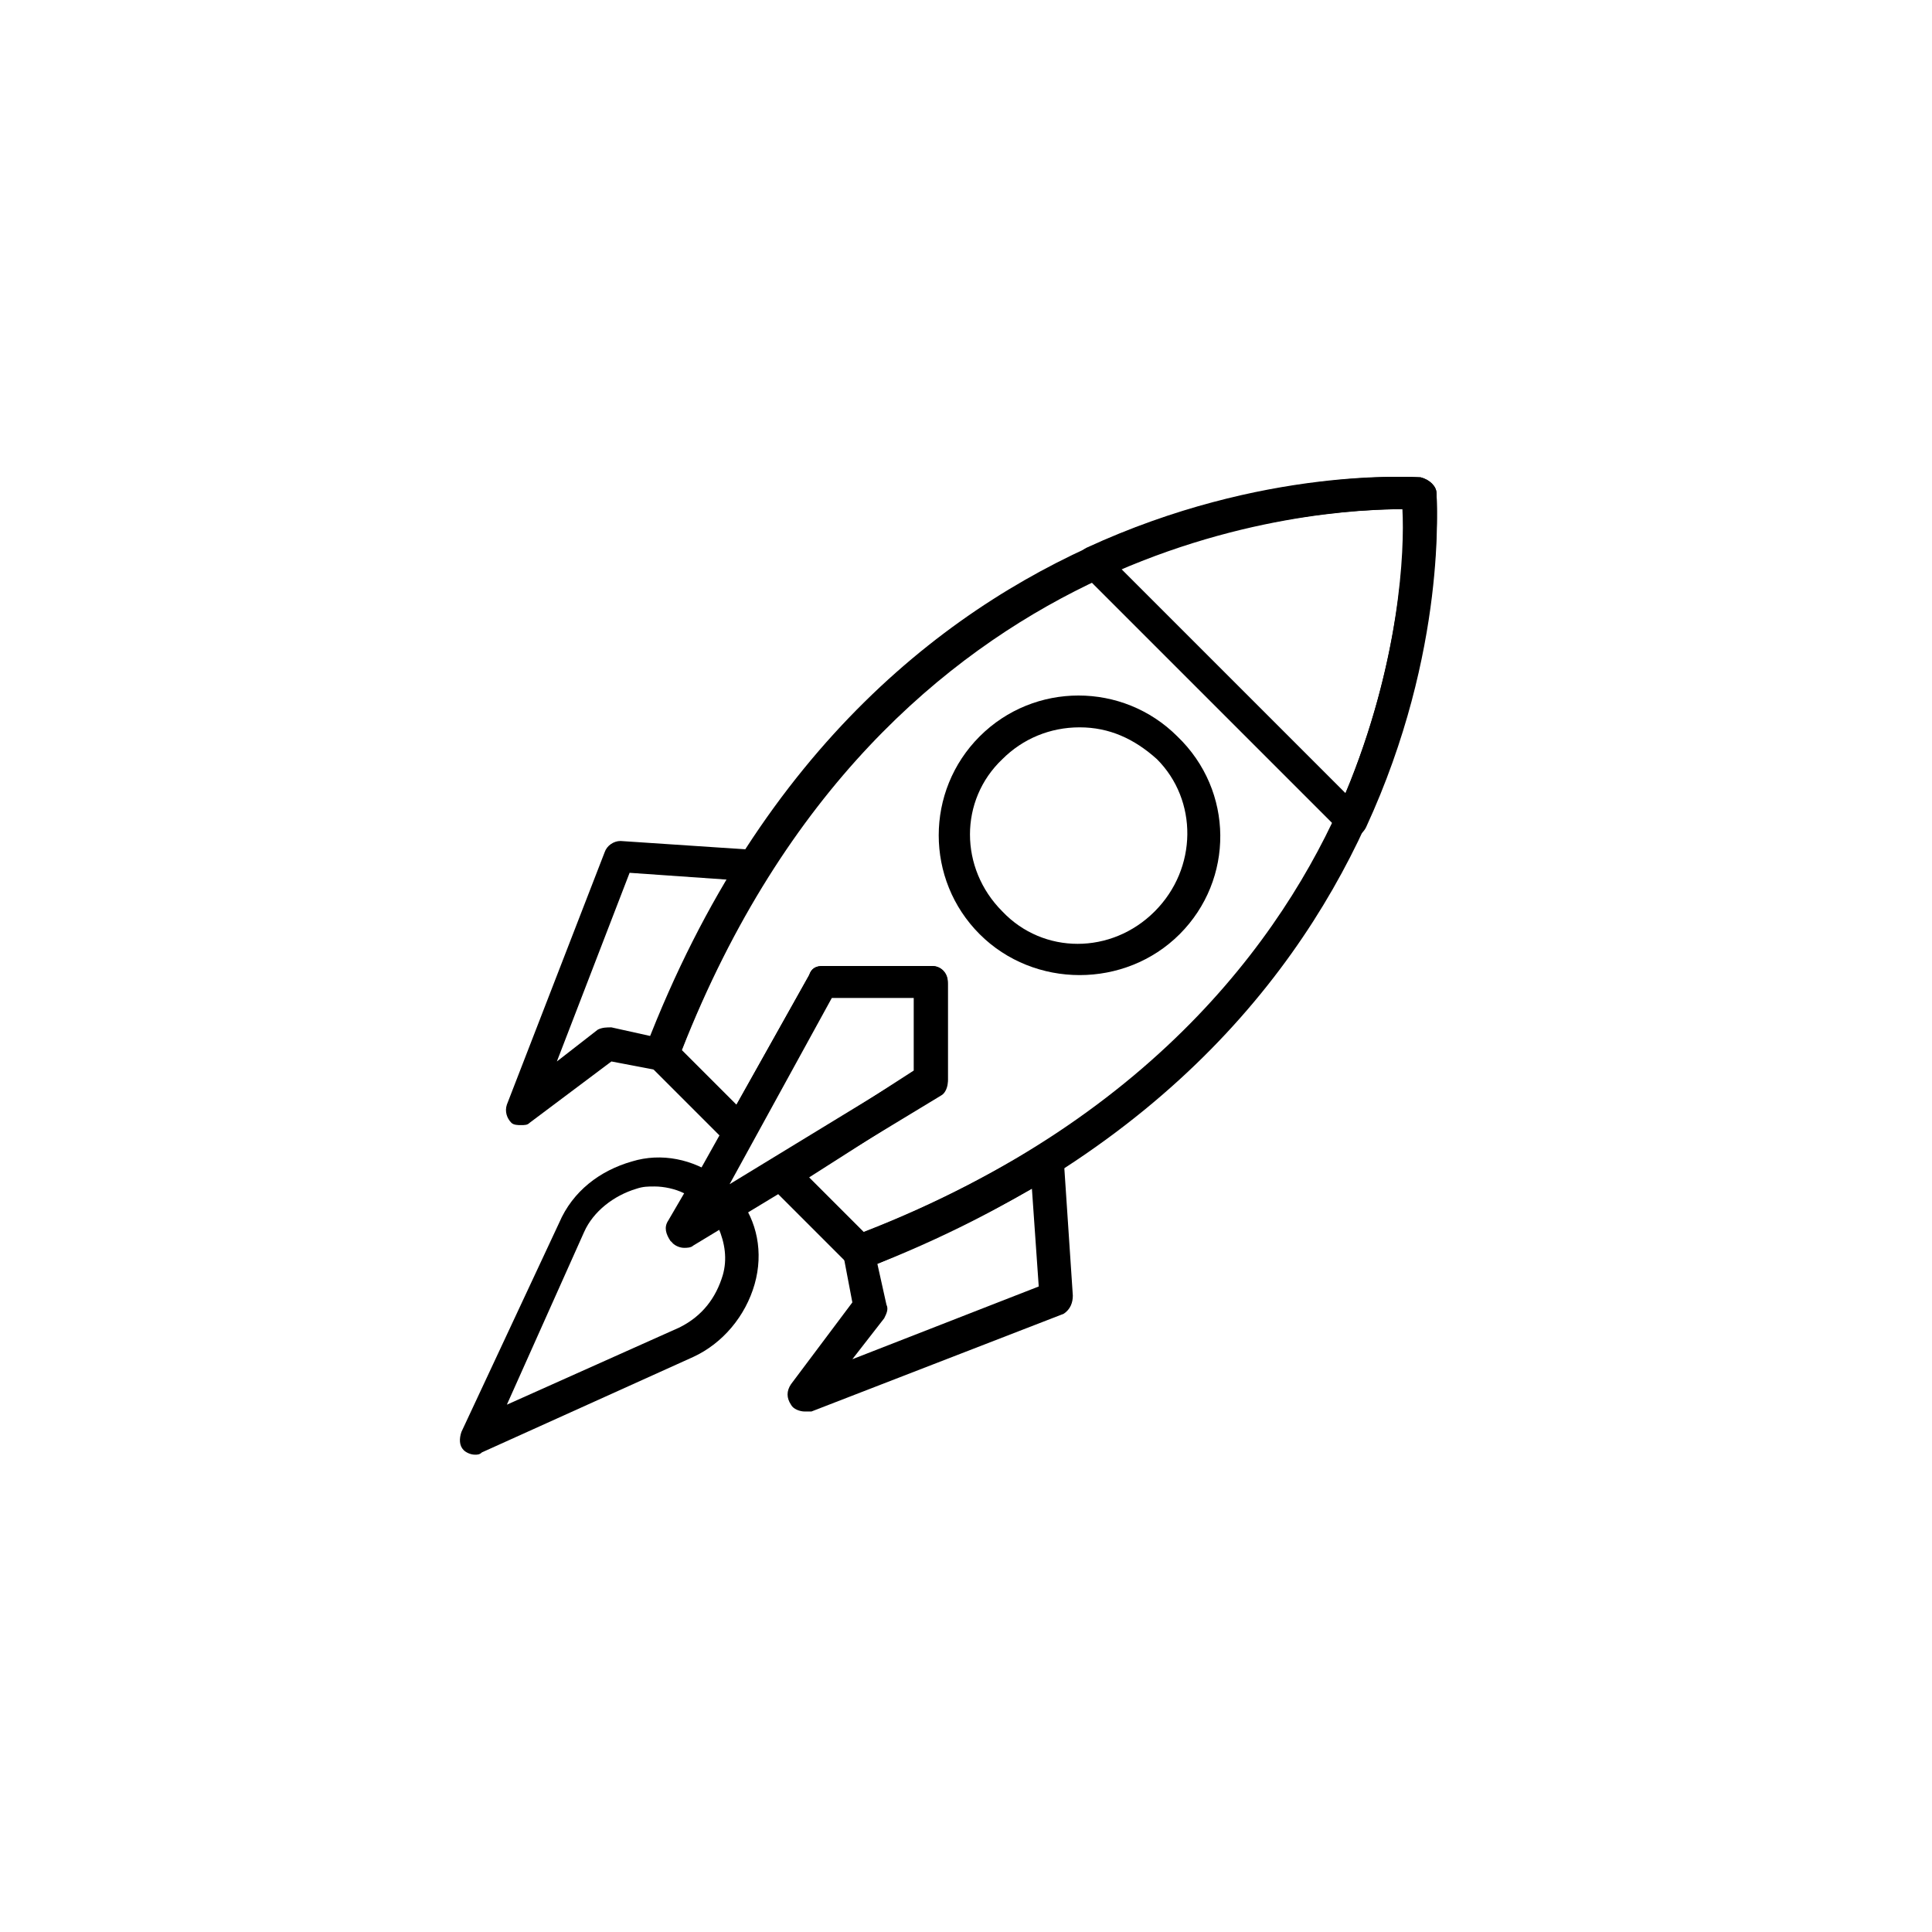
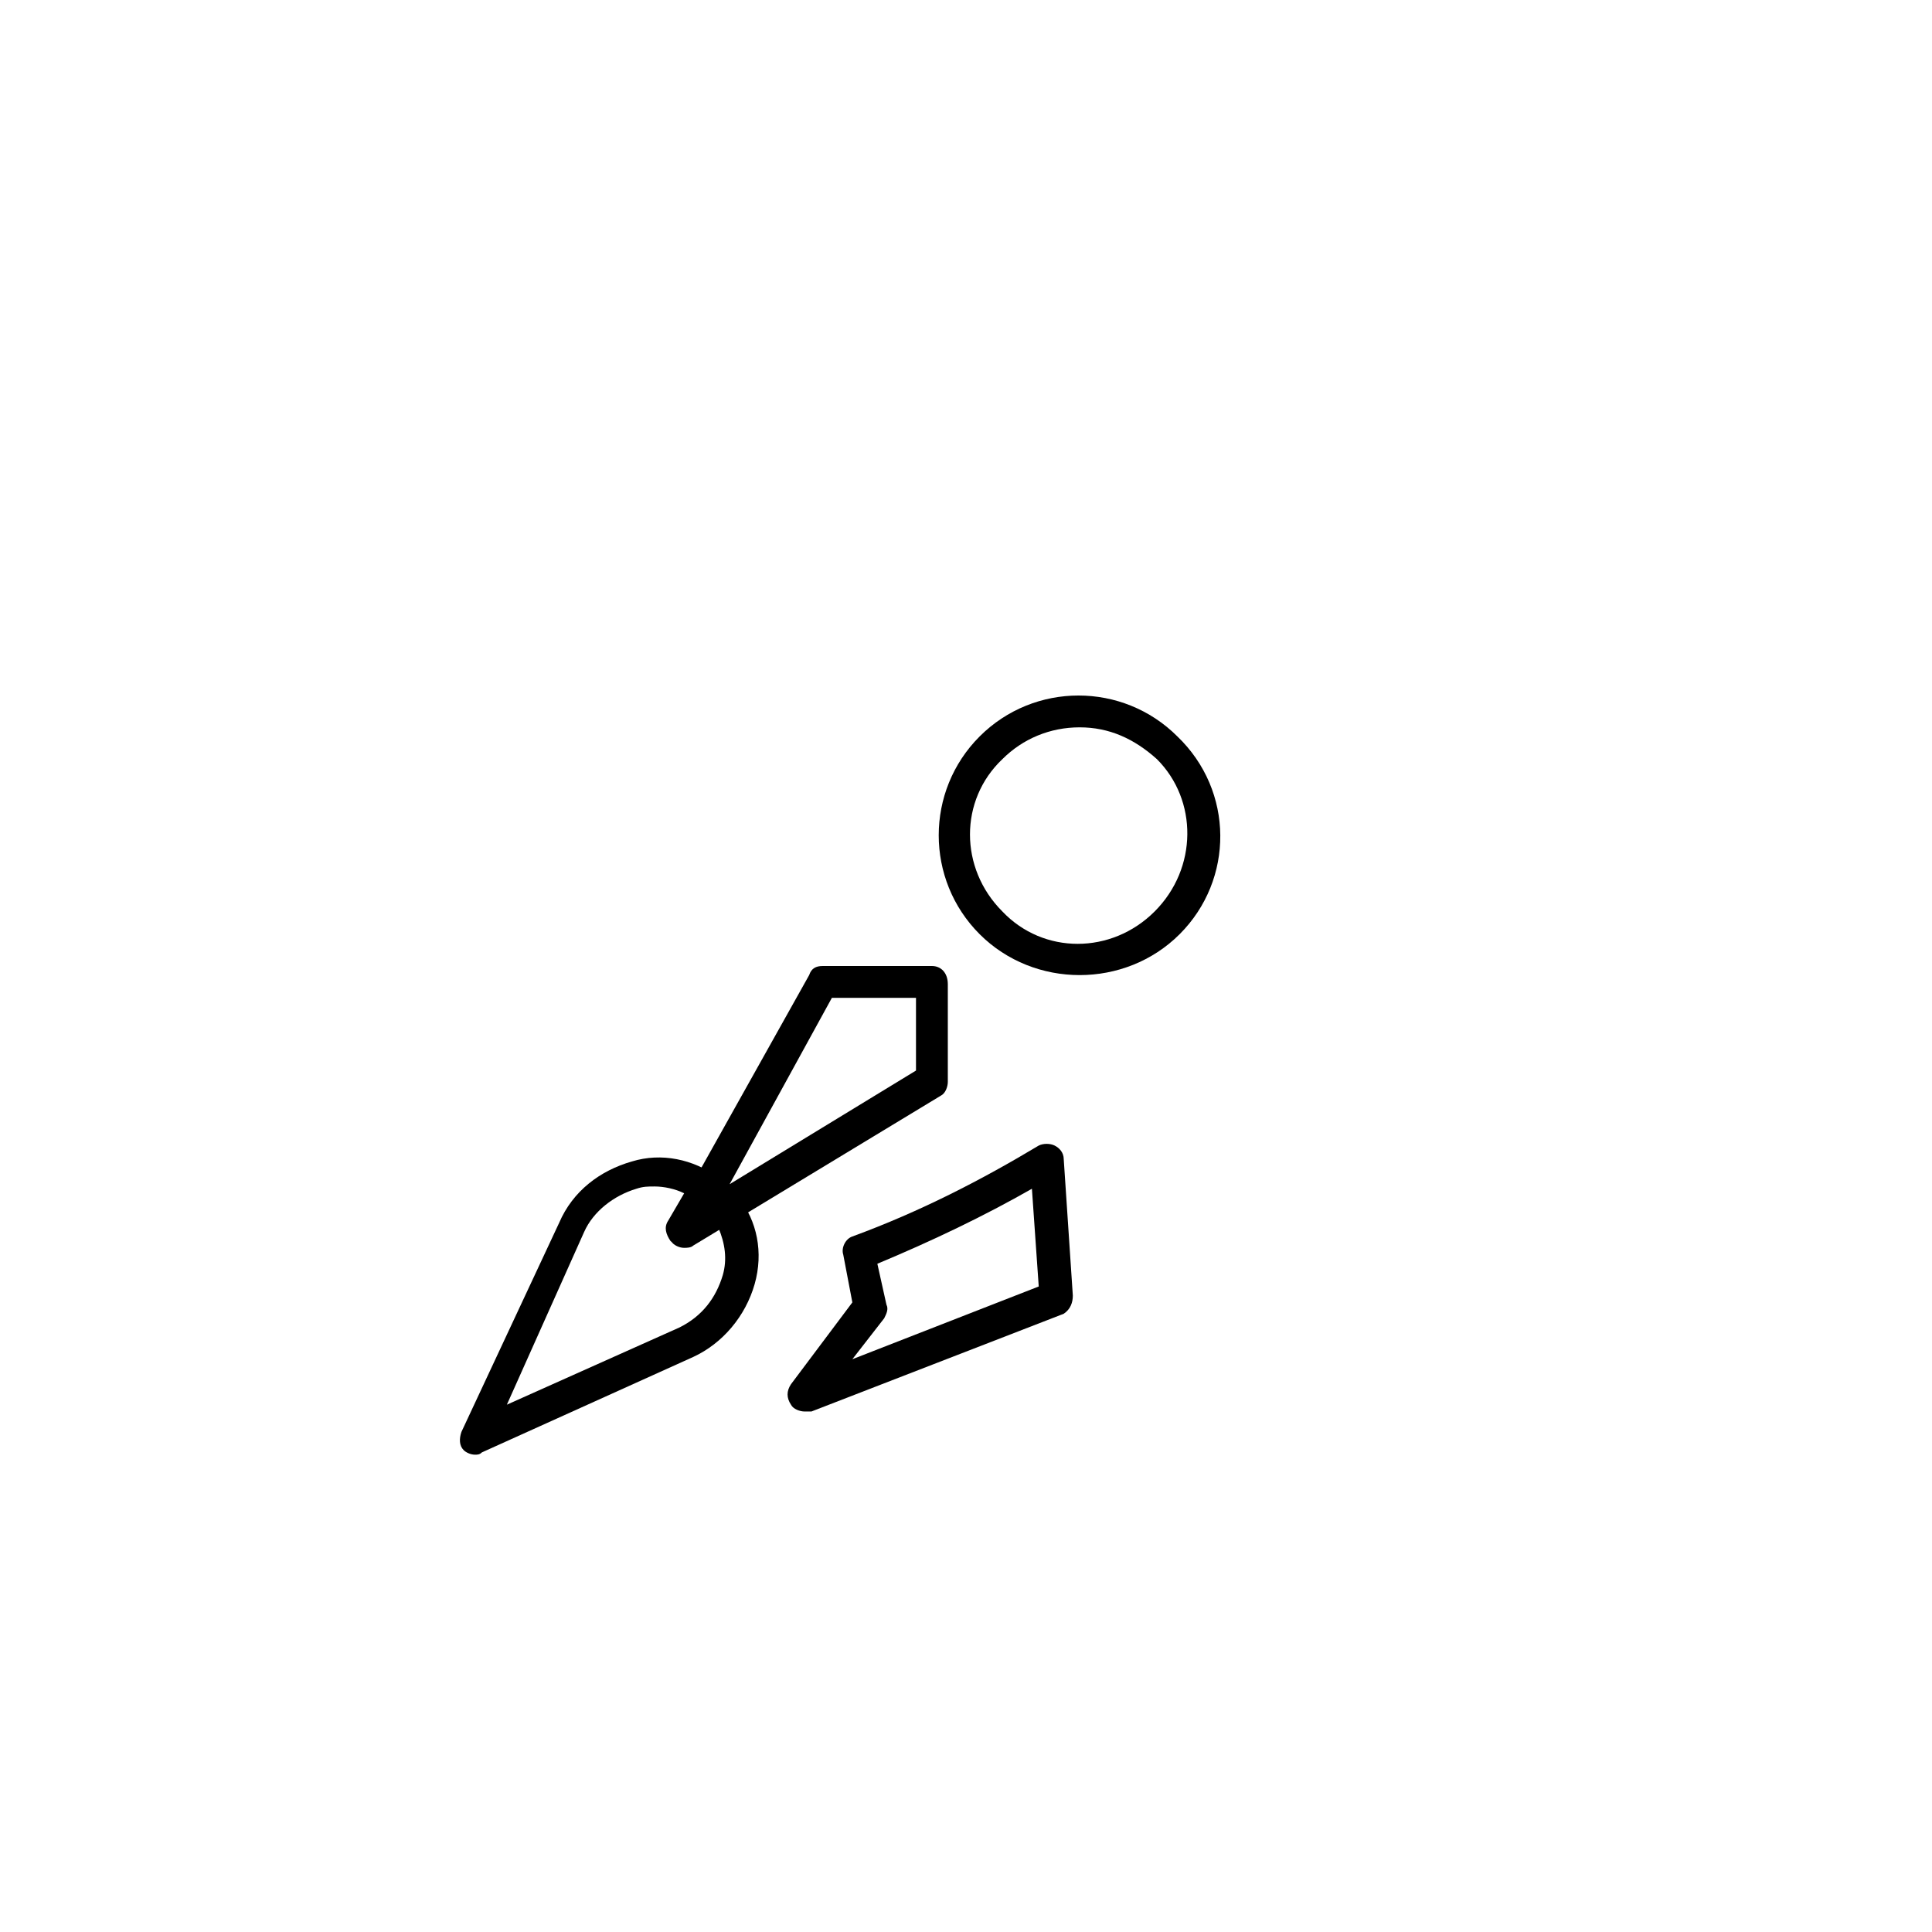
<svg xmlns="http://www.w3.org/2000/svg" id="Capa_1" x="0px" y="0px" viewBox="0 0 85 85" style="enable-background:new 0 0 85 85;" xml:space="preserve">
  <g>
    <g>
      <g>
-         <path d="M33.9,37.8c-0.1-0.2-0.3-0.4-0.6-0.4l-6-0.4c-0.3,0-0.6,0.2-0.7,0.5l-4.3,11.1c-0.1,0.3,0,0.6,0.2,0.8    c0.1,0.1,0.3,0.1,0.4,0.1c0.2,0,0.3,0,0.4-0.1l3.6-2.7l2.1,0.4c0.3,0.1,0.7-0.1,0.8-0.4c1.1-3,2.5-5.7,4-8.2    C34,38.3,34,38,33.9,37.8z M28.7,45.6l-1.8-0.4c-0.2,0-0.4,0-0.6,0.1l-1.8,1.4l3.2-8.3l4.3,0.3C30.8,40.8,29.6,43.1,28.7,45.6z" />
-       </g>
+         </g>
    </g>
    <g>
      <g>
        <path d="M47.2,57l-0.4-6c0-0.3-0.2-0.5-0.4-0.6s-0.5-0.1-0.7,0c-2.5,1.5-5.2,2.9-8.2,4c-0.3,0.1-0.5,0.5-0.4,0.8l0.4,2.1    l-2.7,3.6c-0.2,0.3-0.2,0.6,0,0.9c0.1,0.2,0.4,0.3,0.6,0.3c0.1,0,0.2,0,0.3,0l11.1-4.3C47.1,57.6,47.2,57.3,47.2,57z M37.5,59.8    l1.4-1.8c0.1-0.2,0.2-0.4,0.1-0.6l-0.4-1.8c2.4-1,4.7-2.1,6.8-3.3l0.3,4.3L37.5,59.8z" />
      </g>
    </g>
    <g>
      <g>
        <path d="M41,42.5h-4.8c-0.3,0-0.5,0.1-0.6,0.4l-6.1,10.9c-0.2,0.3-0.1,0.6,0.1,0.9c0.1,0.1,0.3,0.2,0.5,0.2c0.1,0,0.3,0,0.4-0.1    l10.9-6.6c0.2-0.1,0.3-0.4,0.3-0.6v-4.3C41.7,42.8,41.4,42.5,41,42.5z M40.3,47.1l-8.2,5l4.5-8.2l0,0h3.7V47.1z" />
      </g>
    </g>
    <g>
      <g>
-         <path d="M63.2,21.7c0-0.3-0.3-0.6-0.7-0.7c-0.2,0-23.8-1.7-34.1,25.1c-0.1,0.3,0,0.6,0.2,0.8l3.4,3.4c0.2,0.2,0.4,0.2,0.6,0.2    c0.2,0,0.4-0.2,0.5-0.4l3.4-6.2h3.7v3.2l-6.2,4c-0.2,0.1-0.3,0.3-0.3,0.5s0.1,0.4,0.2,0.6l3.4,3.4c0.1,0.1,0.3,0.2,0.5,0.2    c0.1,0,0.2,0,0.3,0C64.8,45.5,63.2,21.9,63.2,21.7z M59.4,34.4c-2.5,6.2-8.3,14.7-21.4,19.8l-2.4-2.4l5.8-3.7    c0.2-0.1,0.3-0.4,0.3-0.6v-4.3c0-0.4-0.3-0.7-0.7-0.7h-4.8c-0.3,0-0.5,0.1-0.6,0.4l-3.2,5.7L30,46.2c9-22.9,28.1-23.8,31.8-23.8    C61.8,24.1,61.6,28.9,59.4,34.4z" />
-       </g>
+         </g>
    </g>
    <g>
      <g>
        <path d="M32.5,52.7c-0.2-0.2-0.4-0.3-0.6-0.3c0-0.2-0.1-0.5-0.3-0.6c-1.1-0.8-2.5-1.1-3.8-0.7c-1.4,0.4-2.6,1.3-3.2,2.7L20.3,63    c-0.1,0.3-0.1,0.6,0.1,0.8c0.1,0.1,0.3,0.2,0.5,0.2c0.1,0,0.2,0,0.3-0.1l9.3-4.2c1.3-0.6,2.3-1.8,2.7-3.2    C33.6,55.1,33.3,53.7,32.5,52.7z M31.8,56.1c-0.3,1-0.9,1.8-1.9,2.3l-7.6,3.4l3.4-7.6c0.4-0.9,1.3-1.6,2.3-1.9    c0.3-0.1,0.5-0.1,0.8-0.1c0.4,0,0.9,0.1,1.3,0.3l-0.7,1.2c-0.2,0.3-0.1,0.6,0.1,0.9c0.2,0.2,0.6,0.3,0.9,0.1l1.2-0.7    C31.9,54.7,32,55.4,31.8,56.1z" />
      </g>
    </g>
    <g>
      <g>
-         <path d="M63.2,21.7c0-0.3-0.3-0.6-0.7-0.7c-0.3,0-6.9-0.5-14.7,3.1c-0.2,0.1-0.4,0.3-0.4,0.5s0,0.5,0.2,0.6L59,36.6    c0.1,0.1,0.3,0.2,0.5,0.2h0.1c0.2,0,0.4-0.2,0.5-0.4C63.7,28.6,63.2,22,63.2,21.7z M59.2,34.9L49.3,25c5.7-2.4,10.7-2.6,12.4-2.6    C61.8,24.2,61.6,29.1,59.2,34.9z" />
-       </g>
+         </g>
    </g>
    <g>
      <g>
        <path d="M51.8,32.4c-2.4-2.4-6.3-2.4-8.7,0s-2.4,6.3,0,8.7c1.2,1.2,2.8,1.8,4.4,1.8c1.6,0,3.2-0.6,4.4-1.8    C54.3,38.7,54.3,34.8,51.8,32.4z M50.8,40.1c-1.9,1.9-4.9,1.9-6.7,0c-1.9-1.9-1.9-4.9,0-6.7c0.9-0.9,2.1-1.4,3.4-1.4    s2.4,0.5,3.4,1.4C52.7,35.2,52.7,38.2,50.8,40.1z" />
      </g>
    </g>
  </g>
</svg>